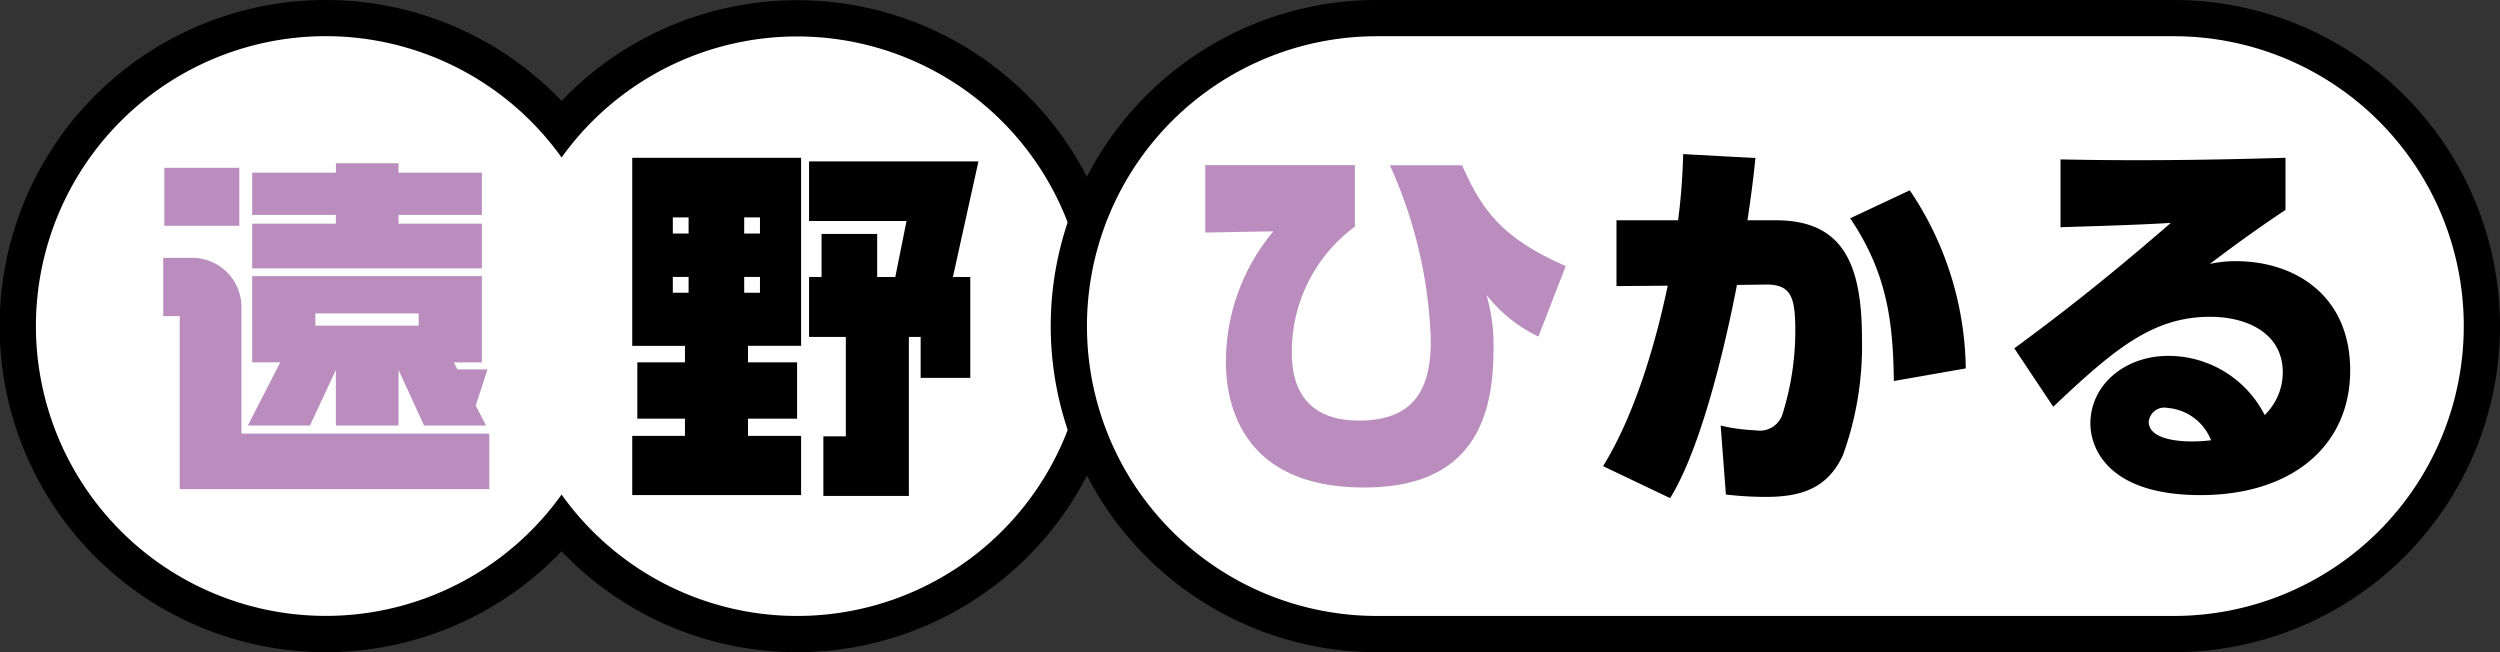
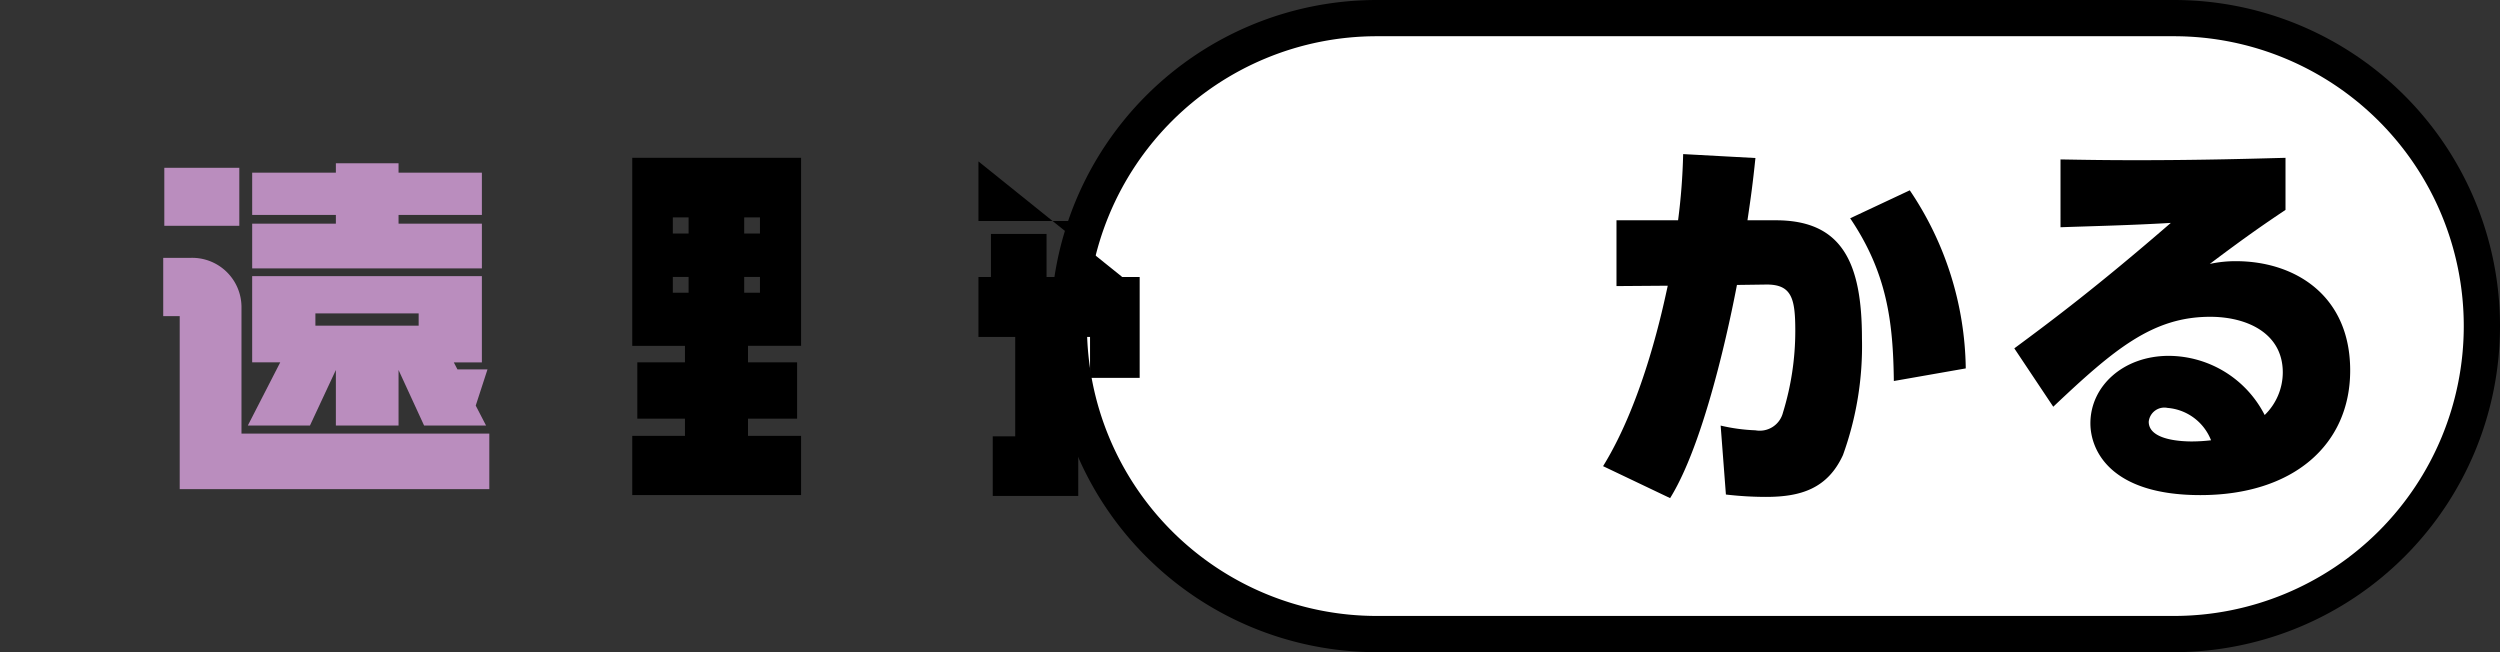
<svg xmlns="http://www.w3.org/2000/svg" id="name" width="276" height="72" viewBox="0 0 138 36">
  <rect x="0" y="0" width="138" height="36" fill="#333333" stroke="none" />
  <defs>
    <style>
      .cls-1, .cls-2, .cls-3 {
        fill-rule: evenodd;
      }

      .cls-2 {
        fill: #fff;
      }

      .cls-3 {
        fill: #ba8dbe;
      }
    </style>
  </defs>
  <g id="bg">
-     <path id="bg-2" data-name="bg" class="cls-1" d="M1566,320a17.934,17.934,0,0,1-13-5.571,18,18,0,1,1,0-24.858A17.994,17.994,0,1,1,1566,320Z" transform="translate(-1522 -284)" />
-     <path id="base" class="cls-2" d="M1566,318a15.963,15.963,0,0,1-13-6.7,16,16,0,1,1,0-18.606A15.994,15.994,0,1,1,1566,318Z" transform="translate(-1522 -284)" />
    <path id="bg-3" data-name="bg" class="cls-1" d="M1642,320h-44a18,18,0,0,1,0-36h44A18,18,0,0,1,1642,320Z" transform="translate(-1522 -284)" />
    <path id="base-2" data-name="base" class="cls-2" d="M1642,318h-44a16,16,0,0,1,0-32h44A16,16,0,0,1,1642,318Z" transform="translate(-1522 -284)" />
  </g>
  <path id="シェイプ_963" data-name="シェイプ 963" class="cls-3" d="M1548.6,296.347H1544v-0.482h4.6v-2.333H1544v-0.52h-3.46v0.52h-4.62v2.333h4.62v0.482h-4.62v2.467h12.68v-2.467Zm-13.39-3.084h-4.14v3.2h4.14v-3.2Zm0.12,14.67v-7a2.723,2.723,0,0,0-2.78-2.7h-1.54v3.219h0.91V311h17.09v-3.065h-13.68Zm3.78-.444,1.43-3.065v3.065H1544v-3.065l1.41,3.065h3.42l-0.57-1.1,0.65-2h-1.66l-0.2-.386h1.55v-4.761h-12.68V304h1.55l-1.79,3.489h3.43Zm0.3-6.188h5.7v0.675h-5.7V301.3Z" transform="translate(-1522 -284)" />
-   <path id="シェイプ_964" data-name="シェイプ 964" class="cls-1" d="M1576.01,292.91h-9.35V296.2h5.38l-0.62,3.09h-1v-2.377h-3.07v2.377h-0.69V302.6h2.03v5.487h-1.24v3.288h4.72V302.6h0.65v2.258h2.74v-5.566h-0.96Zm-19.11,10.181h2.91V304h-2.63v3.11h2.63v0.951h-2.91v3.268h9.32v-3.268h-2.93v-0.951H1566V304h-2.71v-0.911h2.93v-10.38h-9.32v10.38Zm6.18-7.091h0.87v0.891h-0.87V296Zm0,3.288h0.87v0.871h-0.87v-0.871ZM1559.14,296h0.87v0.891h-0.87V296Zm0,3.288h0.87v0.871h-0.87v-0.871Z" transform="translate(-1522 -284)" />
-   <path id="シェイプ_965" data-name="シェイプ 965" class="cls-3" d="M1602.71,293.122h-3.99a25.176,25.176,0,0,1,2.26,9.7c0,2.654-.92,4.394-3.97,4.394-3.66,0-3.7-2.915-3.7-3.807a8.572,8.572,0,0,1,3.48-6.9v-3.394h-8.26v3.721l3.76-.066a11.222,11.222,0,0,0-2.62,7.2c0,2.023.66,6.94,7.63,6.94,6.14,0,7.14-4.025,7.14-7.637a9.681,9.681,0,0,0-.39-3,8.07,8.07,0,0,0,2.87,2.306l1.51-3.894C1605.03,297.205,1603.82,295.685,1602.71,293.122Z" transform="translate(-1522 -284)" />
+   <path id="シェイプ_964" data-name="シェイプ 964" class="cls-1" d="M1576.01,292.91V296.2h5.38l-0.62,3.09h-1v-2.377h-3.07v2.377h-0.69V302.6h2.03v5.487h-1.24v3.288h4.72V302.6h0.65v2.258h2.74v-5.566h-0.96Zm-19.11,10.181h2.91V304h-2.63v3.11h2.63v0.951h-2.91v3.268h9.32v-3.268h-2.93v-0.951H1566V304h-2.71v-0.911h2.93v-10.38h-9.32v10.38Zm6.18-7.091h0.87v0.891h-0.87V296Zm0,3.288h0.87v0.871h-0.87v-0.871ZM1559.14,296h0.87v0.891h-0.87V296Zm0,3.288h0.87v0.871h-0.87v-0.871Z" transform="translate(-1522 -284)" />
  <path id="シェイプ_966" data-name="シェイプ 966" class="cls-1" d="M1610.49,309.732c2.27-3.676,3.33-8.874,3.57-9.961l-2.83.021V296.16h3.4a34.017,34.017,0,0,0,.28-3.654l3.99,0.217c-0.15,1.436-.24,2.088-0.44,3.437h1.57c3.66,0,4.75,2.349,4.75,6.525a17.681,17.681,0,0,1-1.05,6.438c-0.85,1.849-2.33,2.306-4.24,2.306a19.283,19.283,0,0,1-2.22-.131l-0.29-3.806a9.969,9.969,0,0,0,1.92.261,1.321,1.321,0,0,0,1.52-.979,15.288,15.288,0,0,0,.68-4.5c0-1.784-.18-2.589-1.63-2.567l-1.59.022c-0.05.217-1.51,8.265-3.69,11.767Zm16.05-4.7c-0.04-3.262-.37-5.96-2.41-8.983l3.29-1.544a17.943,17.943,0,0,1,3.09,9.831Z" transform="translate(-1522 -284)" />
  <path id="シェイプ_967" data-name="シェイプ 967" class="cls-1" d="M1648.16,295.586c-1.07.718-2.07,1.394-4.18,2.983a6.671,6.671,0,0,1,1.44-.152c3.24,0,6.31,1.872,6.31,6.032,0,4.115-3.16,6.881-8.27,6.881-5,0-6.07-2.5-6.07-3.963,0-2.047,1.81-3.724,4.33-3.724a5.972,5.972,0,0,1,5.29,3.266,3.29,3.29,0,0,0,1-2.352c0-2.155-1.96-3.07-4.01-3.07-3.17,0-5.3,1.786-8.66,4.965l-2.15-3.223c2.09-1.546,4.57-3.4,8.64-6.925-2.2.131-4.24,0.175-6.09,0.24V292.8c1.21,0.021,2.37.043,4.2,0.043,3.67,0,6.5-.087,8.22-0.131v2.875Zm-6.51,10.931a0.867,0.867,0,0,0-1.04.762c0,1.046,1.91,1.089,2.39,1.089a9.381,9.381,0,0,0,1.05-.065A2.823,2.823,0,0,0,1641.65,306.517Z" transform="translate(-1522 -284)" />
</svg>